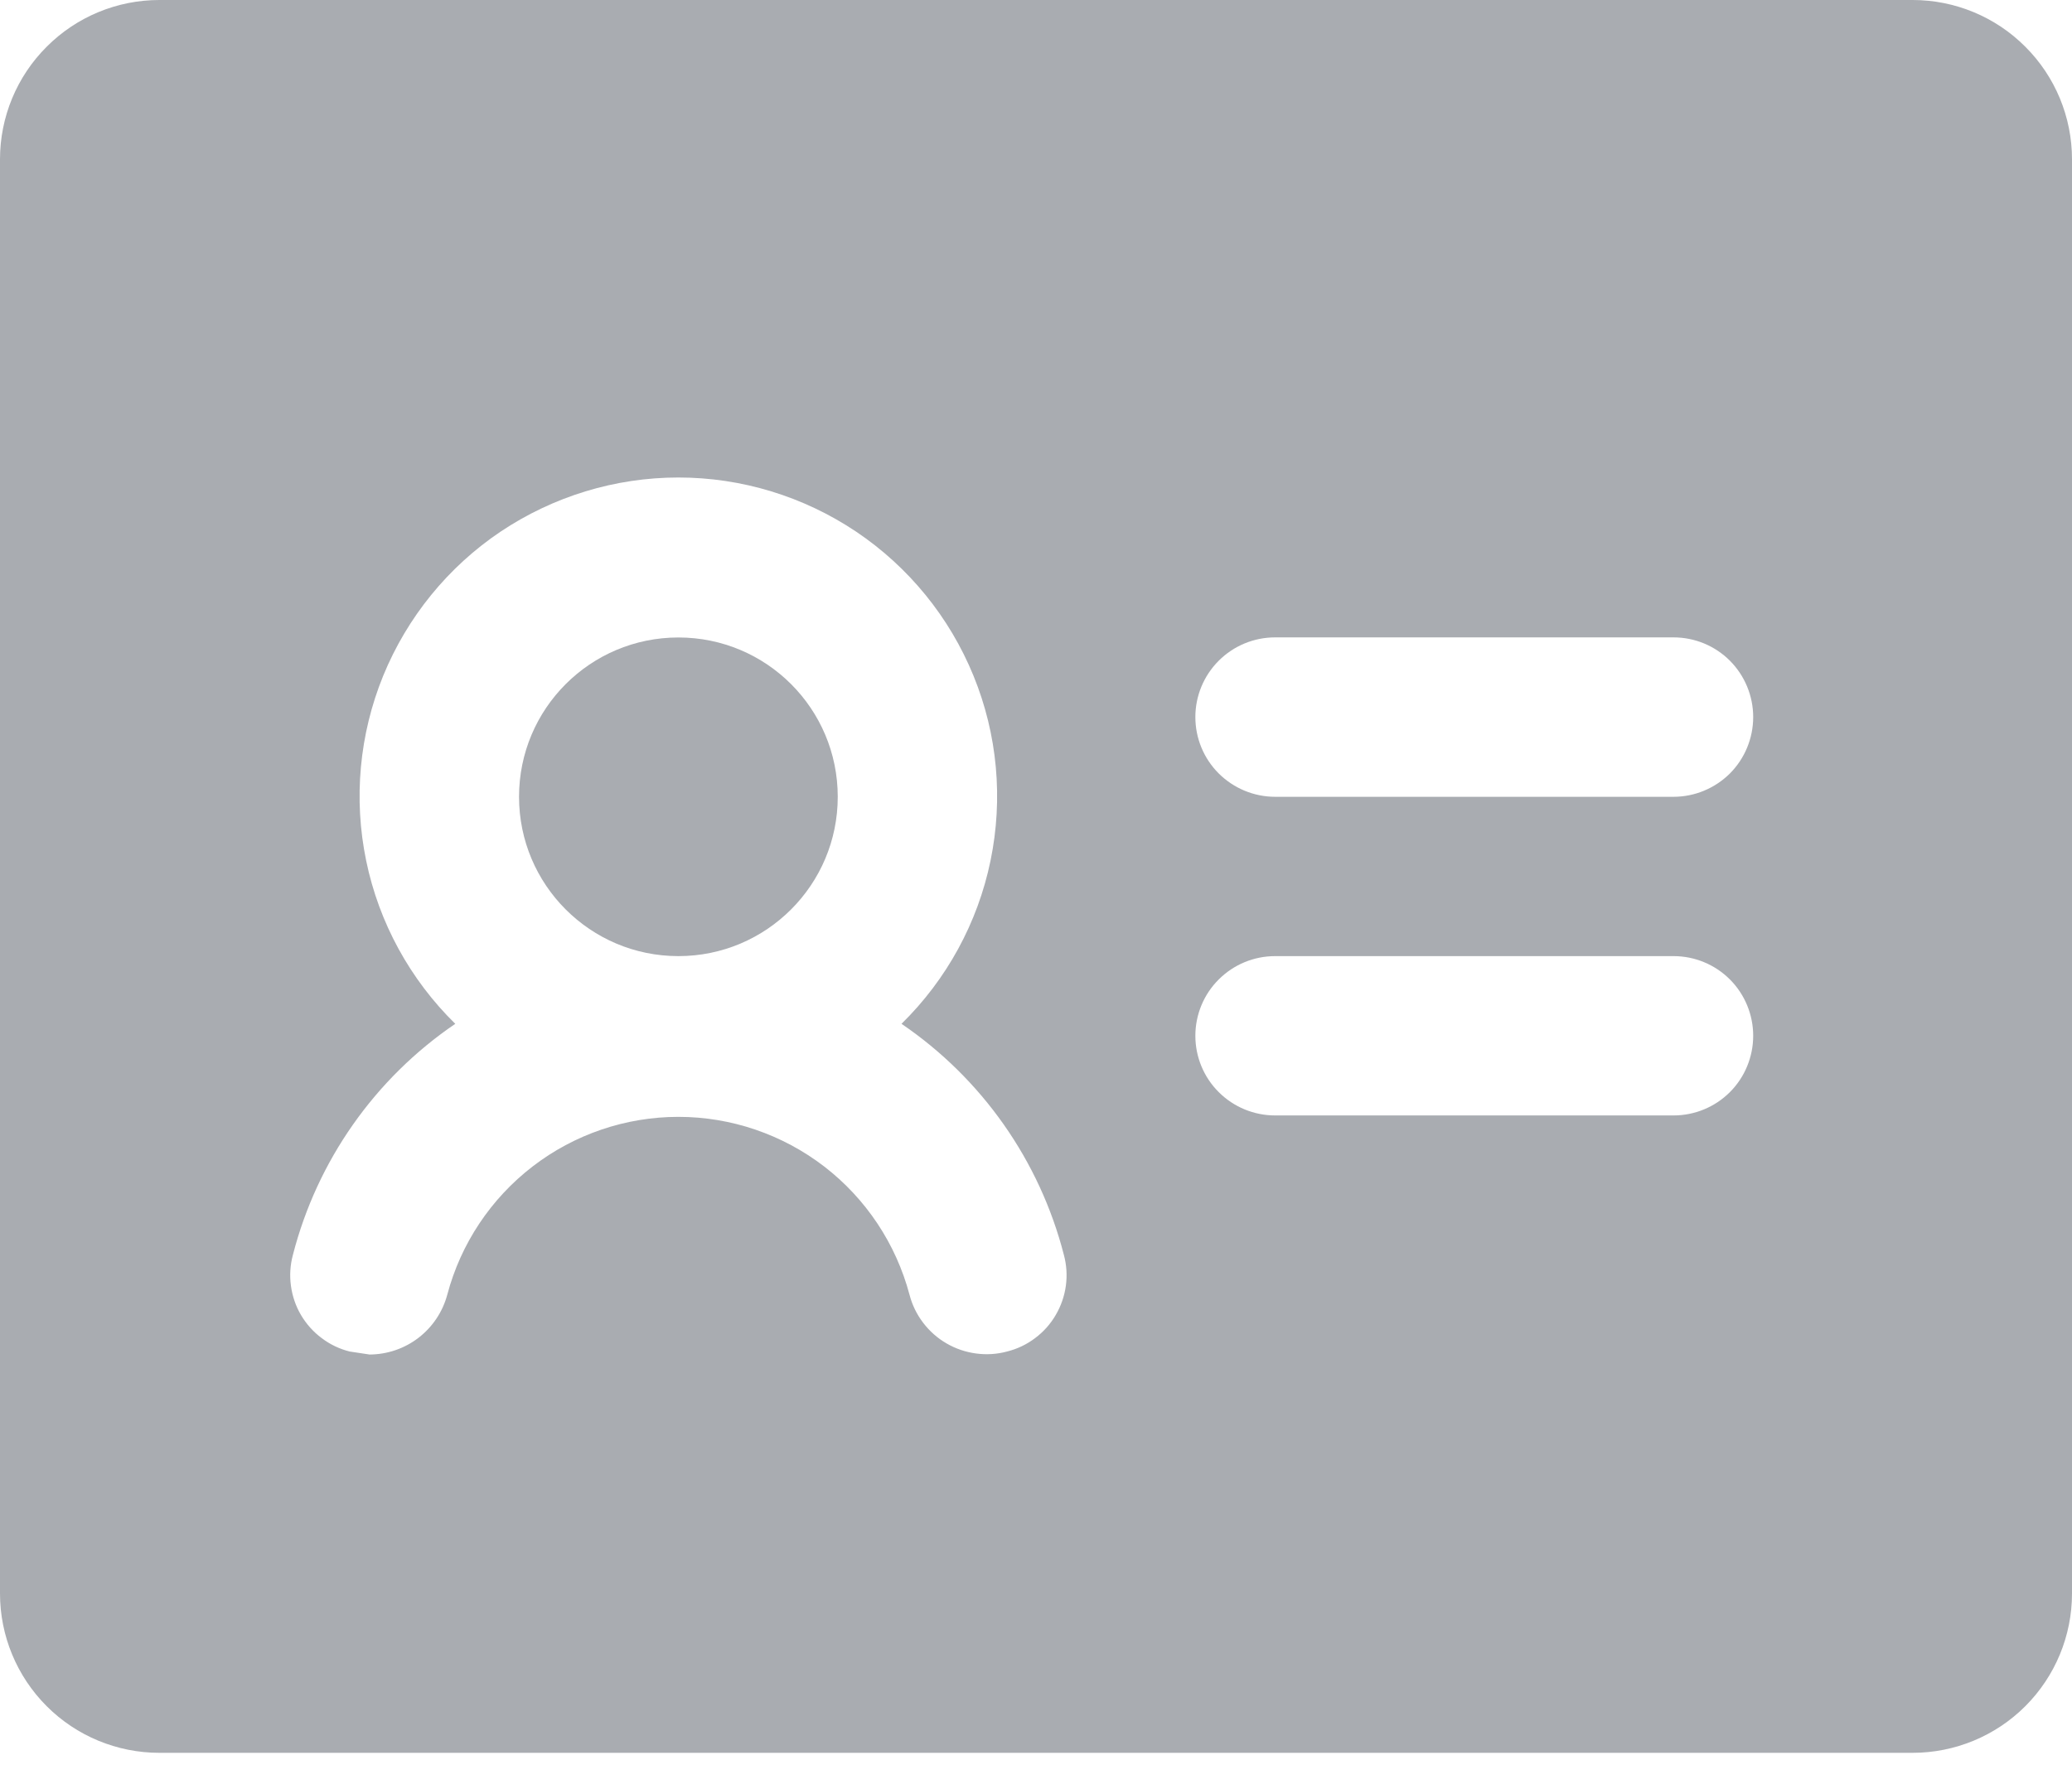
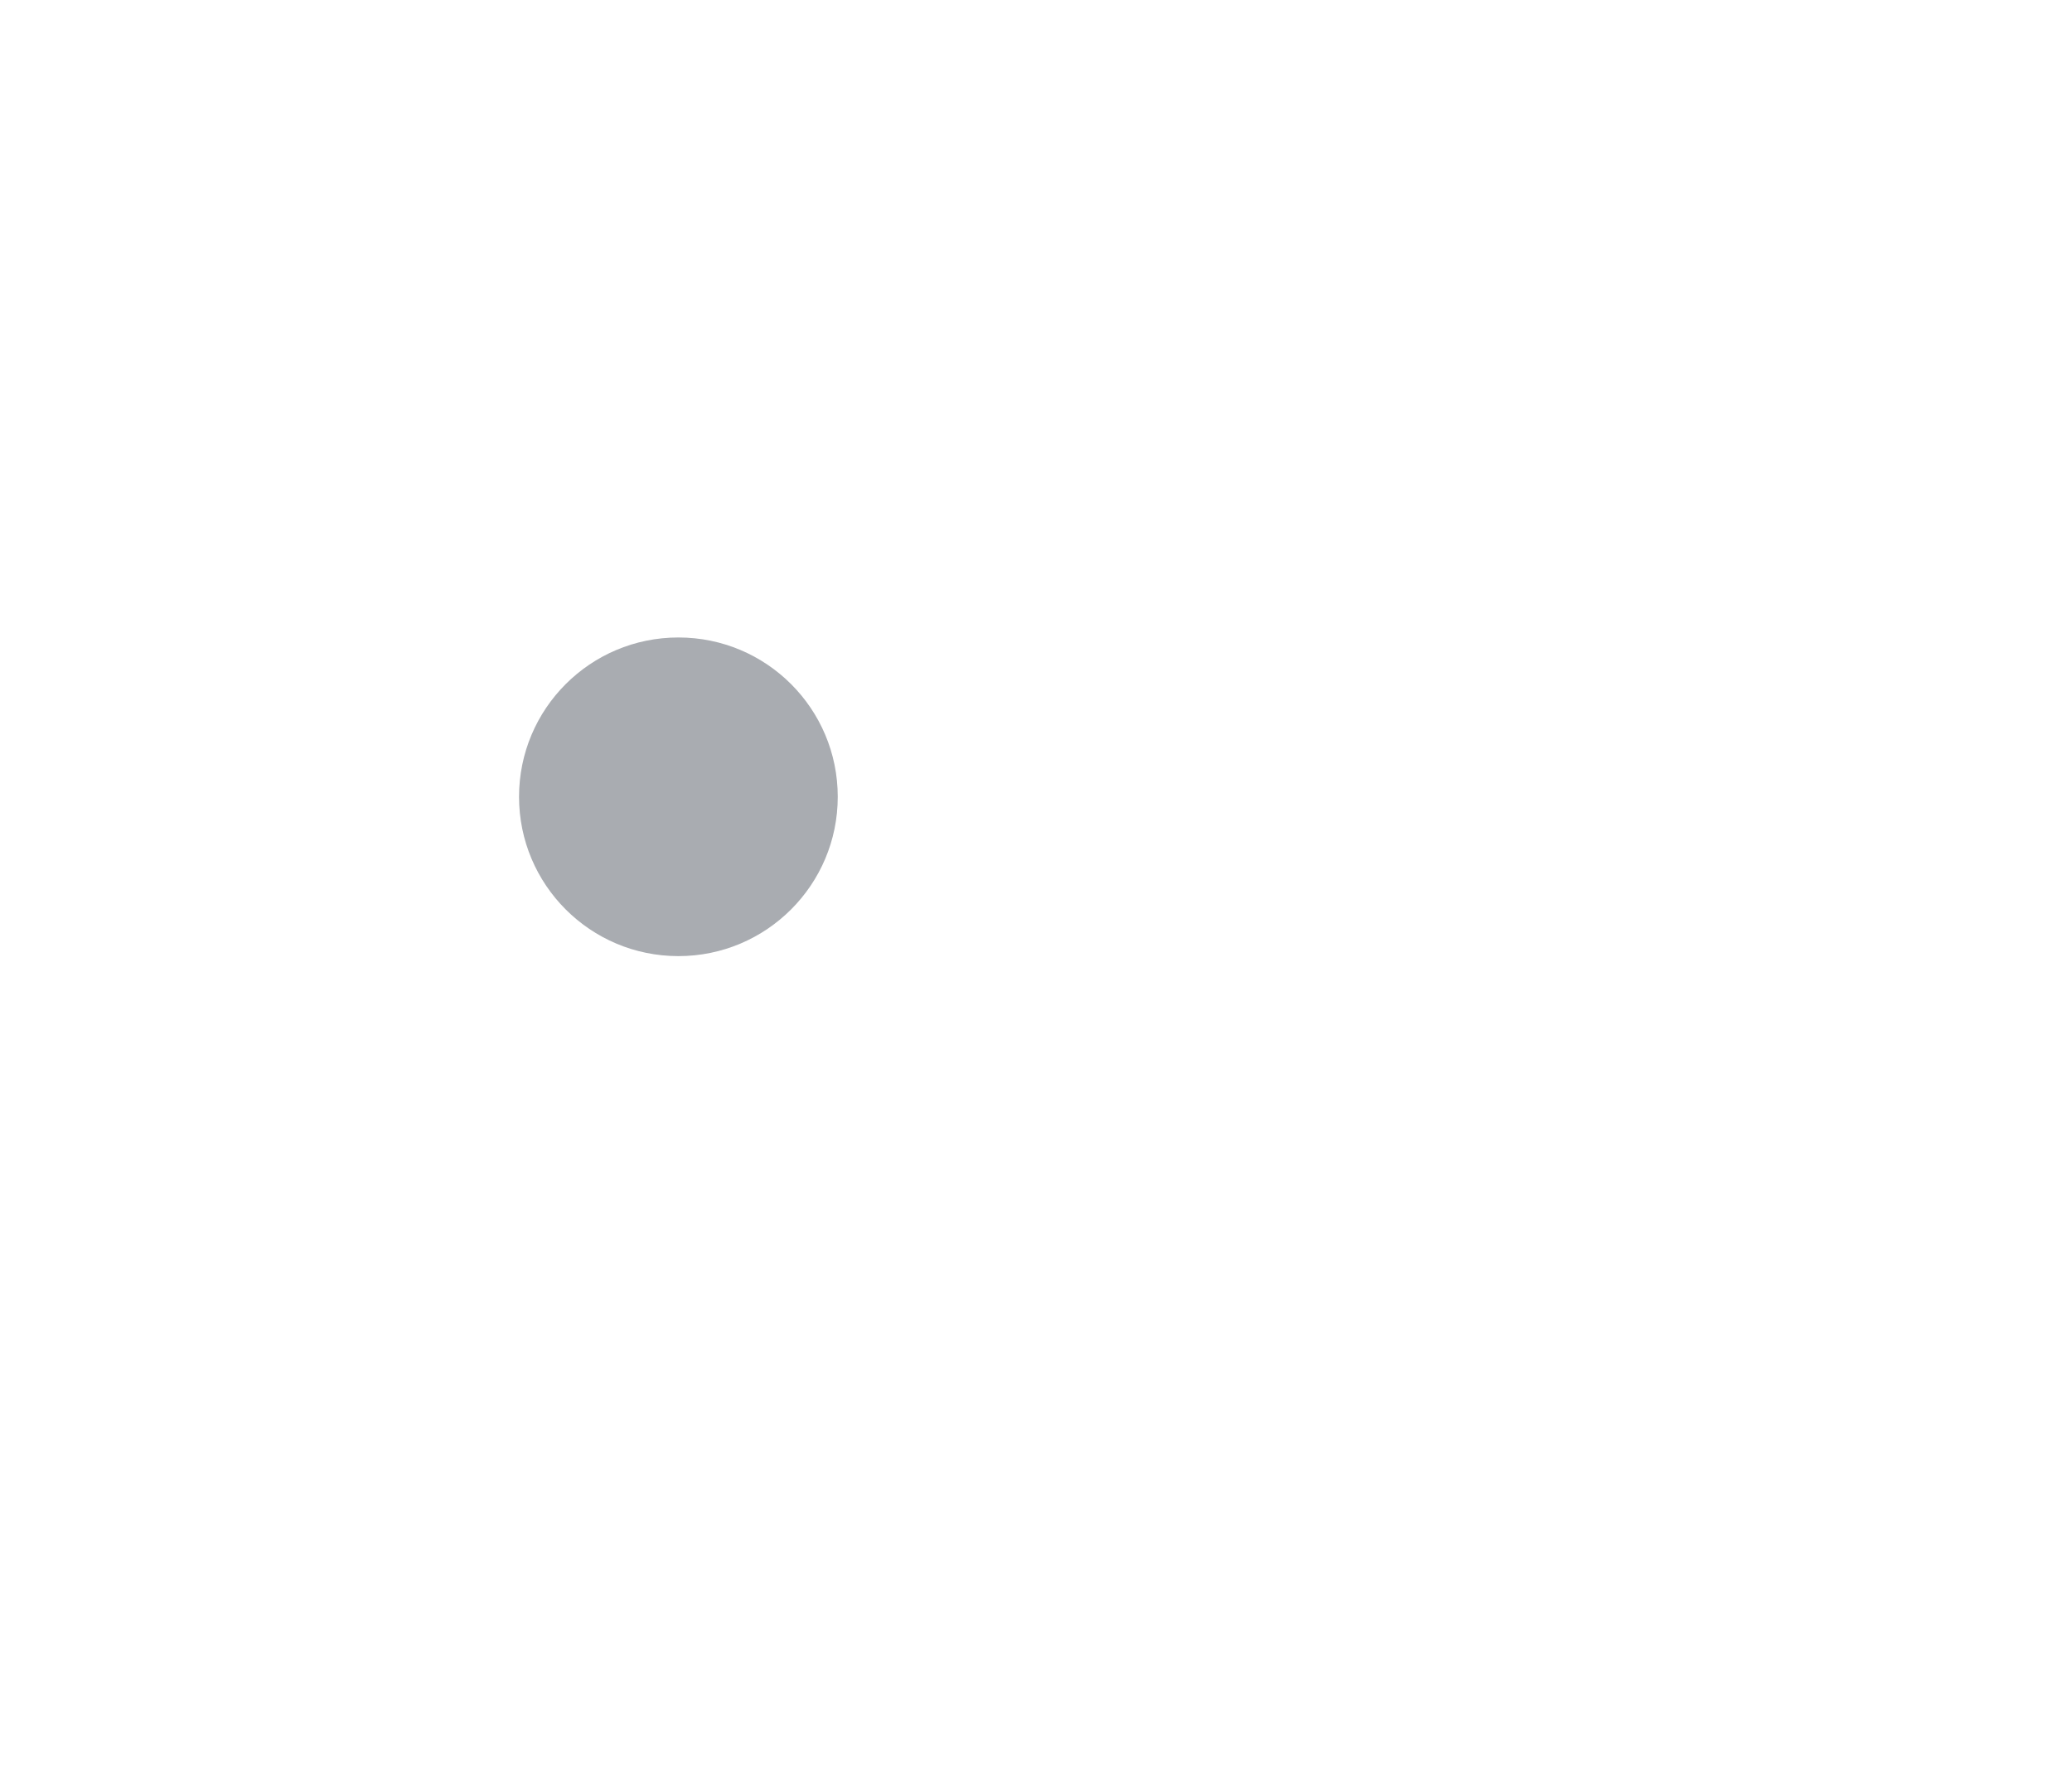
<svg xmlns="http://www.w3.org/2000/svg" width="22" height="19" viewBox="0 0 22 19" fill="none">
  <g clip-path="url(#clip0_1420_62)">
-     <path d="M20.308 0H1.692C1.243 0 0.813 0.178 0.496 0.496C0.178 0.813 0 1.243 0 1.692V16.923C0 17.372 0.178 17.802 0.496 18.12C0.813 18.437 1.243 18.615 1.692 18.615H20.308C20.756 18.615 21.187 18.437 21.504 18.12C21.822 17.802 22 17.372 22 16.923V1.692C22 1.243 21.822 0.813 21.504 0.496C21.187 0.178 20.756 0 20.308 0V0ZM10.693 14.353C10.586 14.382 10.473 14.389 10.363 14.374C10.252 14.359 10.146 14.323 10.05 14.267C9.953 14.211 9.869 14.136 9.802 14.048C9.734 13.959 9.685 13.858 9.657 13.75C9.513 13.209 9.195 12.73 8.751 12.388C8.307 12.047 7.763 11.861 7.203 11.861C6.643 11.861 6.098 12.047 5.655 12.388C5.211 12.73 4.892 13.209 4.749 13.75C4.7 13.932 4.593 14.092 4.444 14.207C4.295 14.322 4.112 14.384 3.924 14.385L3.712 14.353C3.605 14.326 3.504 14.278 3.416 14.211C3.327 14.145 3.253 14.062 3.196 13.966C3.14 13.871 3.104 13.765 3.089 13.655C3.074 13.546 3.081 13.434 3.11 13.327C3.367 12.327 3.98 11.454 4.834 10.873C4.354 10.402 4.024 9.8 3.888 9.141C3.752 8.483 3.815 7.799 4.069 7.176C4.324 6.554 4.757 6.021 5.315 5.646C5.874 5.272 6.531 5.071 7.203 5.071C7.875 5.071 8.532 5.272 9.09 5.646C9.648 6.021 10.082 6.554 10.336 7.176C10.591 7.799 10.653 8.483 10.517 9.141C10.381 9.8 10.052 10.402 9.572 10.873C10.426 11.454 11.039 12.327 11.296 13.327C11.325 13.434 11.332 13.546 11.317 13.655C11.302 13.765 11.265 13.871 11.209 13.966C11.153 14.062 11.079 14.145 10.99 14.211C10.902 14.278 10.801 14.326 10.693 14.353V14.353ZM17.769 11.846H13.539C13.314 11.846 13.099 11.757 12.94 11.598C12.781 11.44 12.692 11.224 12.692 11C12.692 10.776 12.781 10.56 12.94 10.402C13.099 10.243 13.314 10.154 13.539 10.154H17.769C17.994 10.154 18.209 10.243 18.368 10.402C18.526 10.56 18.615 10.776 18.615 11C18.615 11.224 18.526 11.44 18.368 11.598C18.209 11.757 17.994 11.846 17.769 11.846ZM17.769 8.462H13.539C13.314 8.462 13.099 8.372 12.94 8.214C12.781 8.055 12.692 7.84 12.692 7.615C12.692 7.391 12.781 7.176 12.94 7.017C13.099 6.858 13.314 6.769 13.539 6.769H17.769C17.994 6.769 18.209 6.858 18.368 7.017C18.526 7.176 18.615 7.391 18.615 7.615C18.615 7.84 18.526 8.055 18.368 8.214C18.209 8.372 17.994 8.462 17.769 8.462Z" fill="#A9ACB1" />
    <path d="M7.203 10.154C8.138 10.154 8.895 9.396 8.895 8.462C8.895 7.527 8.138 6.77 7.203 6.77C6.268 6.77 5.511 7.527 5.511 8.462C5.511 9.396 6.268 10.154 7.203 10.154Z" fill="#A9ACB1" />
  </g>
  <defs>
    <clipPath id="clip0_1420_62">
      <rect width="22" height="18.615" fill="white" />
    </clipPath>
  </defs>
</svg>